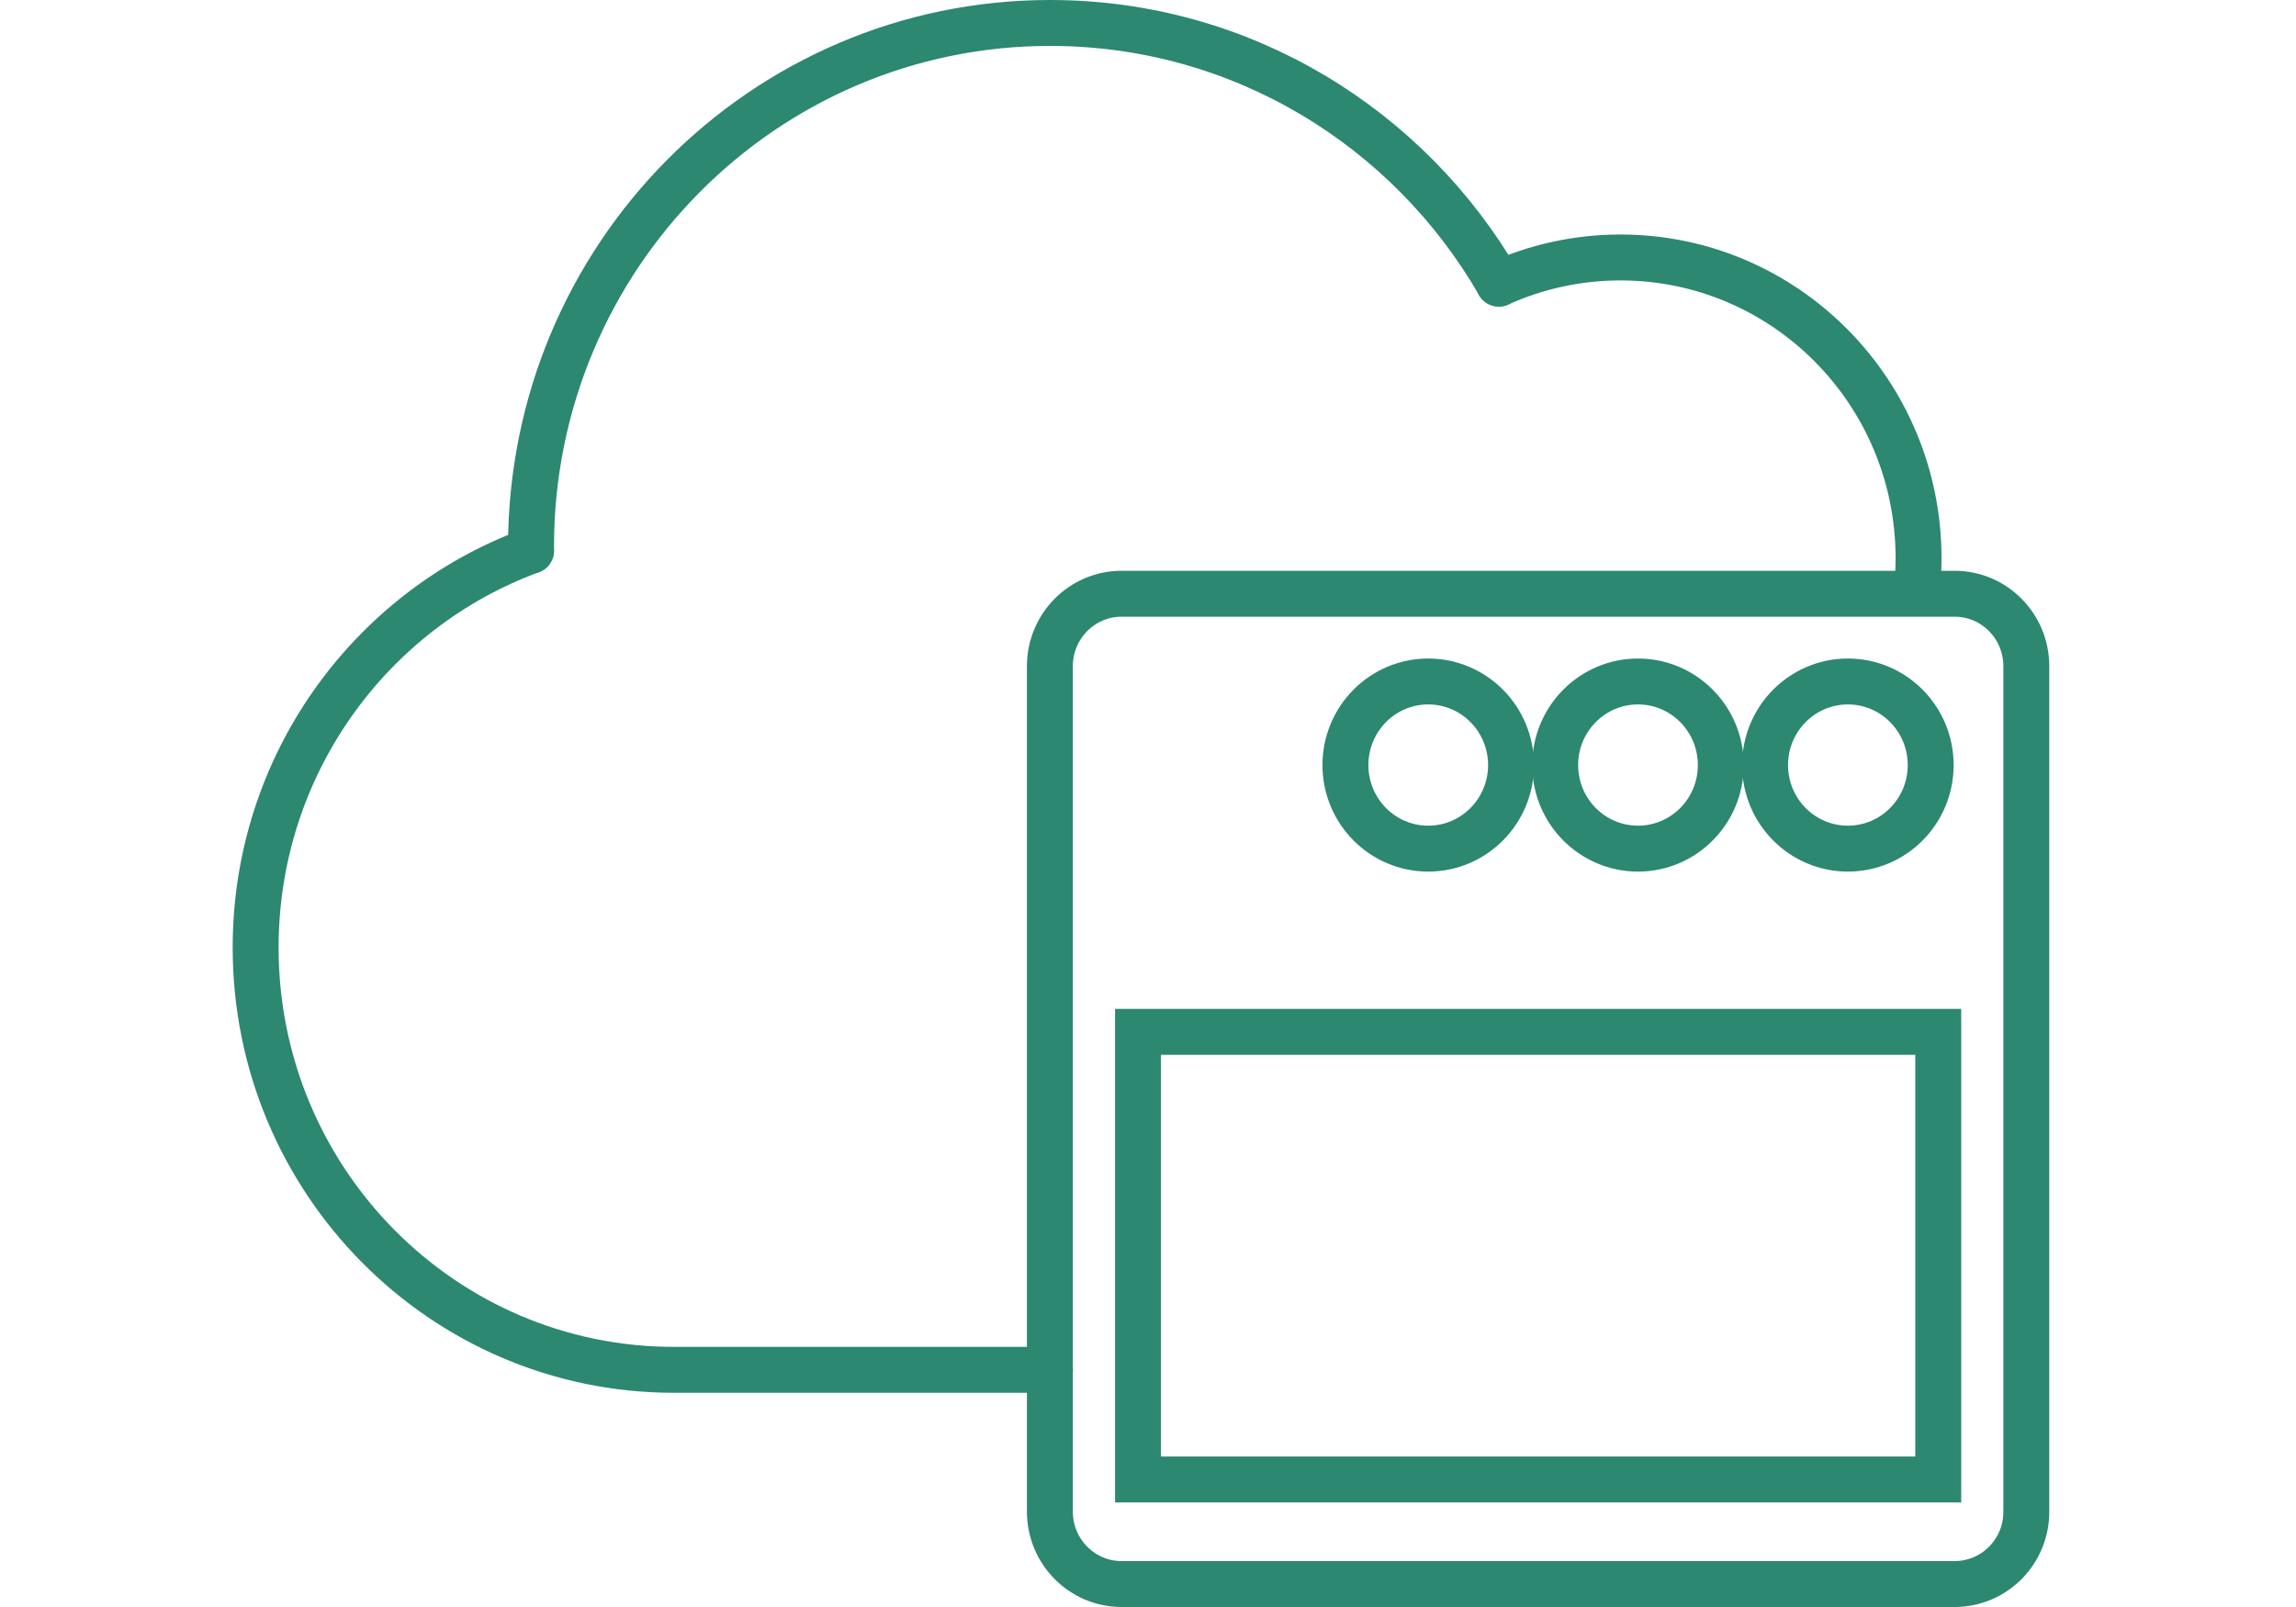
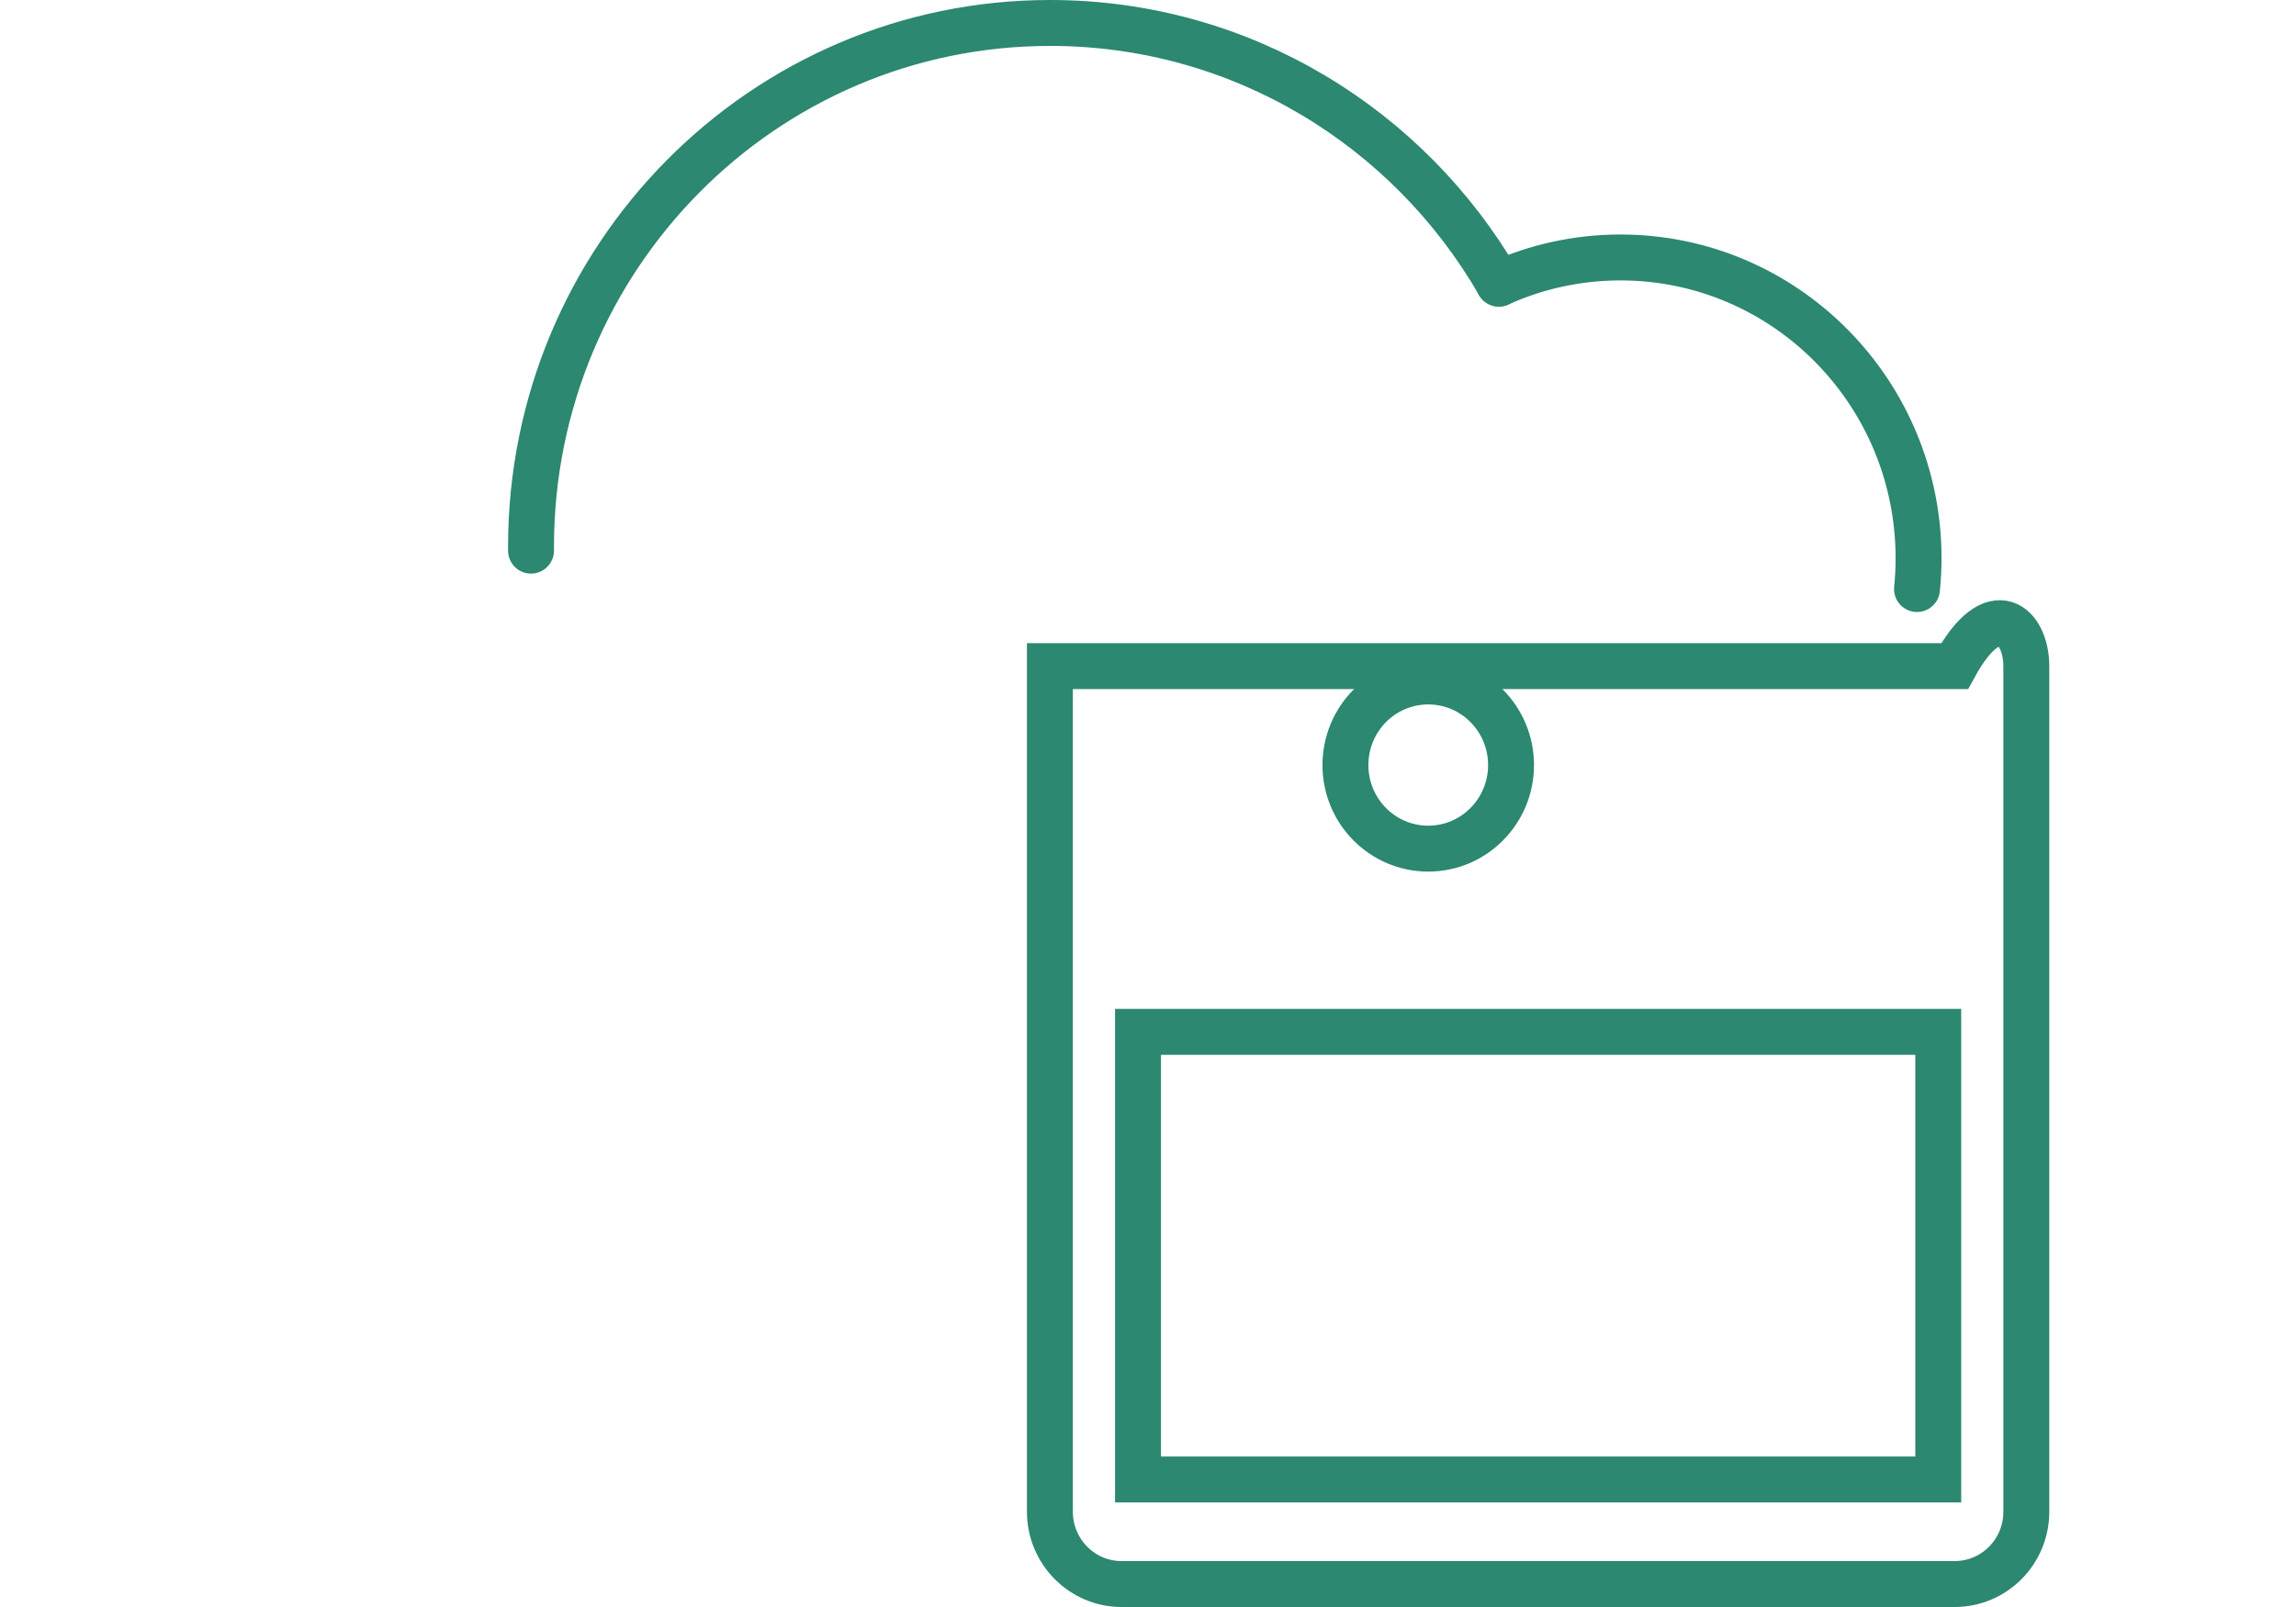
<svg xmlns="http://www.w3.org/2000/svg" width="100" height="70" viewBox="0 0 100 70" fill="none">
-   <path d="M23.128 23.986C16.131 26.555 11.134 33.326 11.134 41.276C11.134 51.432 19.291 59.669 29.357 59.669H45.73" stroke="#2C8870" stroke-width="2" stroke-miterlimit="10" stroke-linecap="round" />
  <path d="M65.279 12.354C66.895 11.625 68.691 11.215 70.578 11.215C77.746 11.215 83.561 17.083 83.561 24.318C83.561 24.769 83.538 25.216 83.493 25.658" stroke="#2C8870" stroke-width="2" stroke-miterlimit="10" stroke-linecap="round" />
  <path d="M62.205 36.966C64.197 36.966 65.812 35.336 65.812 33.326C65.812 31.315 64.197 29.685 62.205 29.685C60.213 29.685 58.599 31.315 58.599 33.326C58.599 35.336 60.213 36.966 62.205 36.966Z" stroke="#2C8870" stroke-width="2" stroke-miterlimit="10" stroke-linecap="round" />
-   <path d="M71.341 36.966C73.333 36.966 74.948 35.336 74.948 33.326C74.948 31.315 73.333 29.685 71.341 29.685C69.349 29.685 67.734 31.315 67.734 33.326C67.734 35.336 69.349 36.966 71.341 36.966Z" stroke="#2C8870" stroke-width="2" stroke-miterlimit="10" stroke-linecap="round" />
-   <path d="M80.483 36.966C82.475 36.966 84.089 35.336 84.089 33.326C84.089 31.315 82.475 29.685 80.483 29.685C78.491 29.685 76.876 31.315 76.876 33.326C76.876 35.336 78.491 36.966 80.483 36.966Z" stroke="#2C8870" stroke-width="2" stroke-miterlimit="10" stroke-linecap="round" />
  <path d="M23.128 23.986C23.128 23.931 23.128 23.872 23.128 23.817C23.128 11.215 33.249 1 45.735 1C54.077 1 61.367 5.565 65.285 12.354" stroke="#2C8870" stroke-width="2" stroke-miterlimit="10" stroke-linecap="round" />
-   <path d="M85.13 69H48.851C47.127 69 45.727 67.588 45.727 65.847V29.016C45.727 27.275 47.127 25.863 48.851 25.863H85.13C86.855 25.863 88.254 27.275 88.254 29.016V65.843C88.259 67.588 86.859 69 85.13 69Z" stroke="#2C8870" stroke-width="2" stroke-miterlimit="10" stroke-linecap="round" />
+   <path d="M85.13 69H48.851C47.127 69 45.727 67.588 45.727 65.847V29.016H85.13C86.855 25.863 88.254 27.275 88.254 29.016V65.843C88.259 67.588 86.859 69 85.13 69Z" stroke="#2C8870" stroke-width="2" stroke-miterlimit="10" stroke-linecap="round" />
  <path d="M84.418 44.948H49.565V64.444H84.418V44.948Z" stroke="#2C8870" stroke-width="2" stroke-miterlimit="10" stroke-linecap="round" />
</svg>